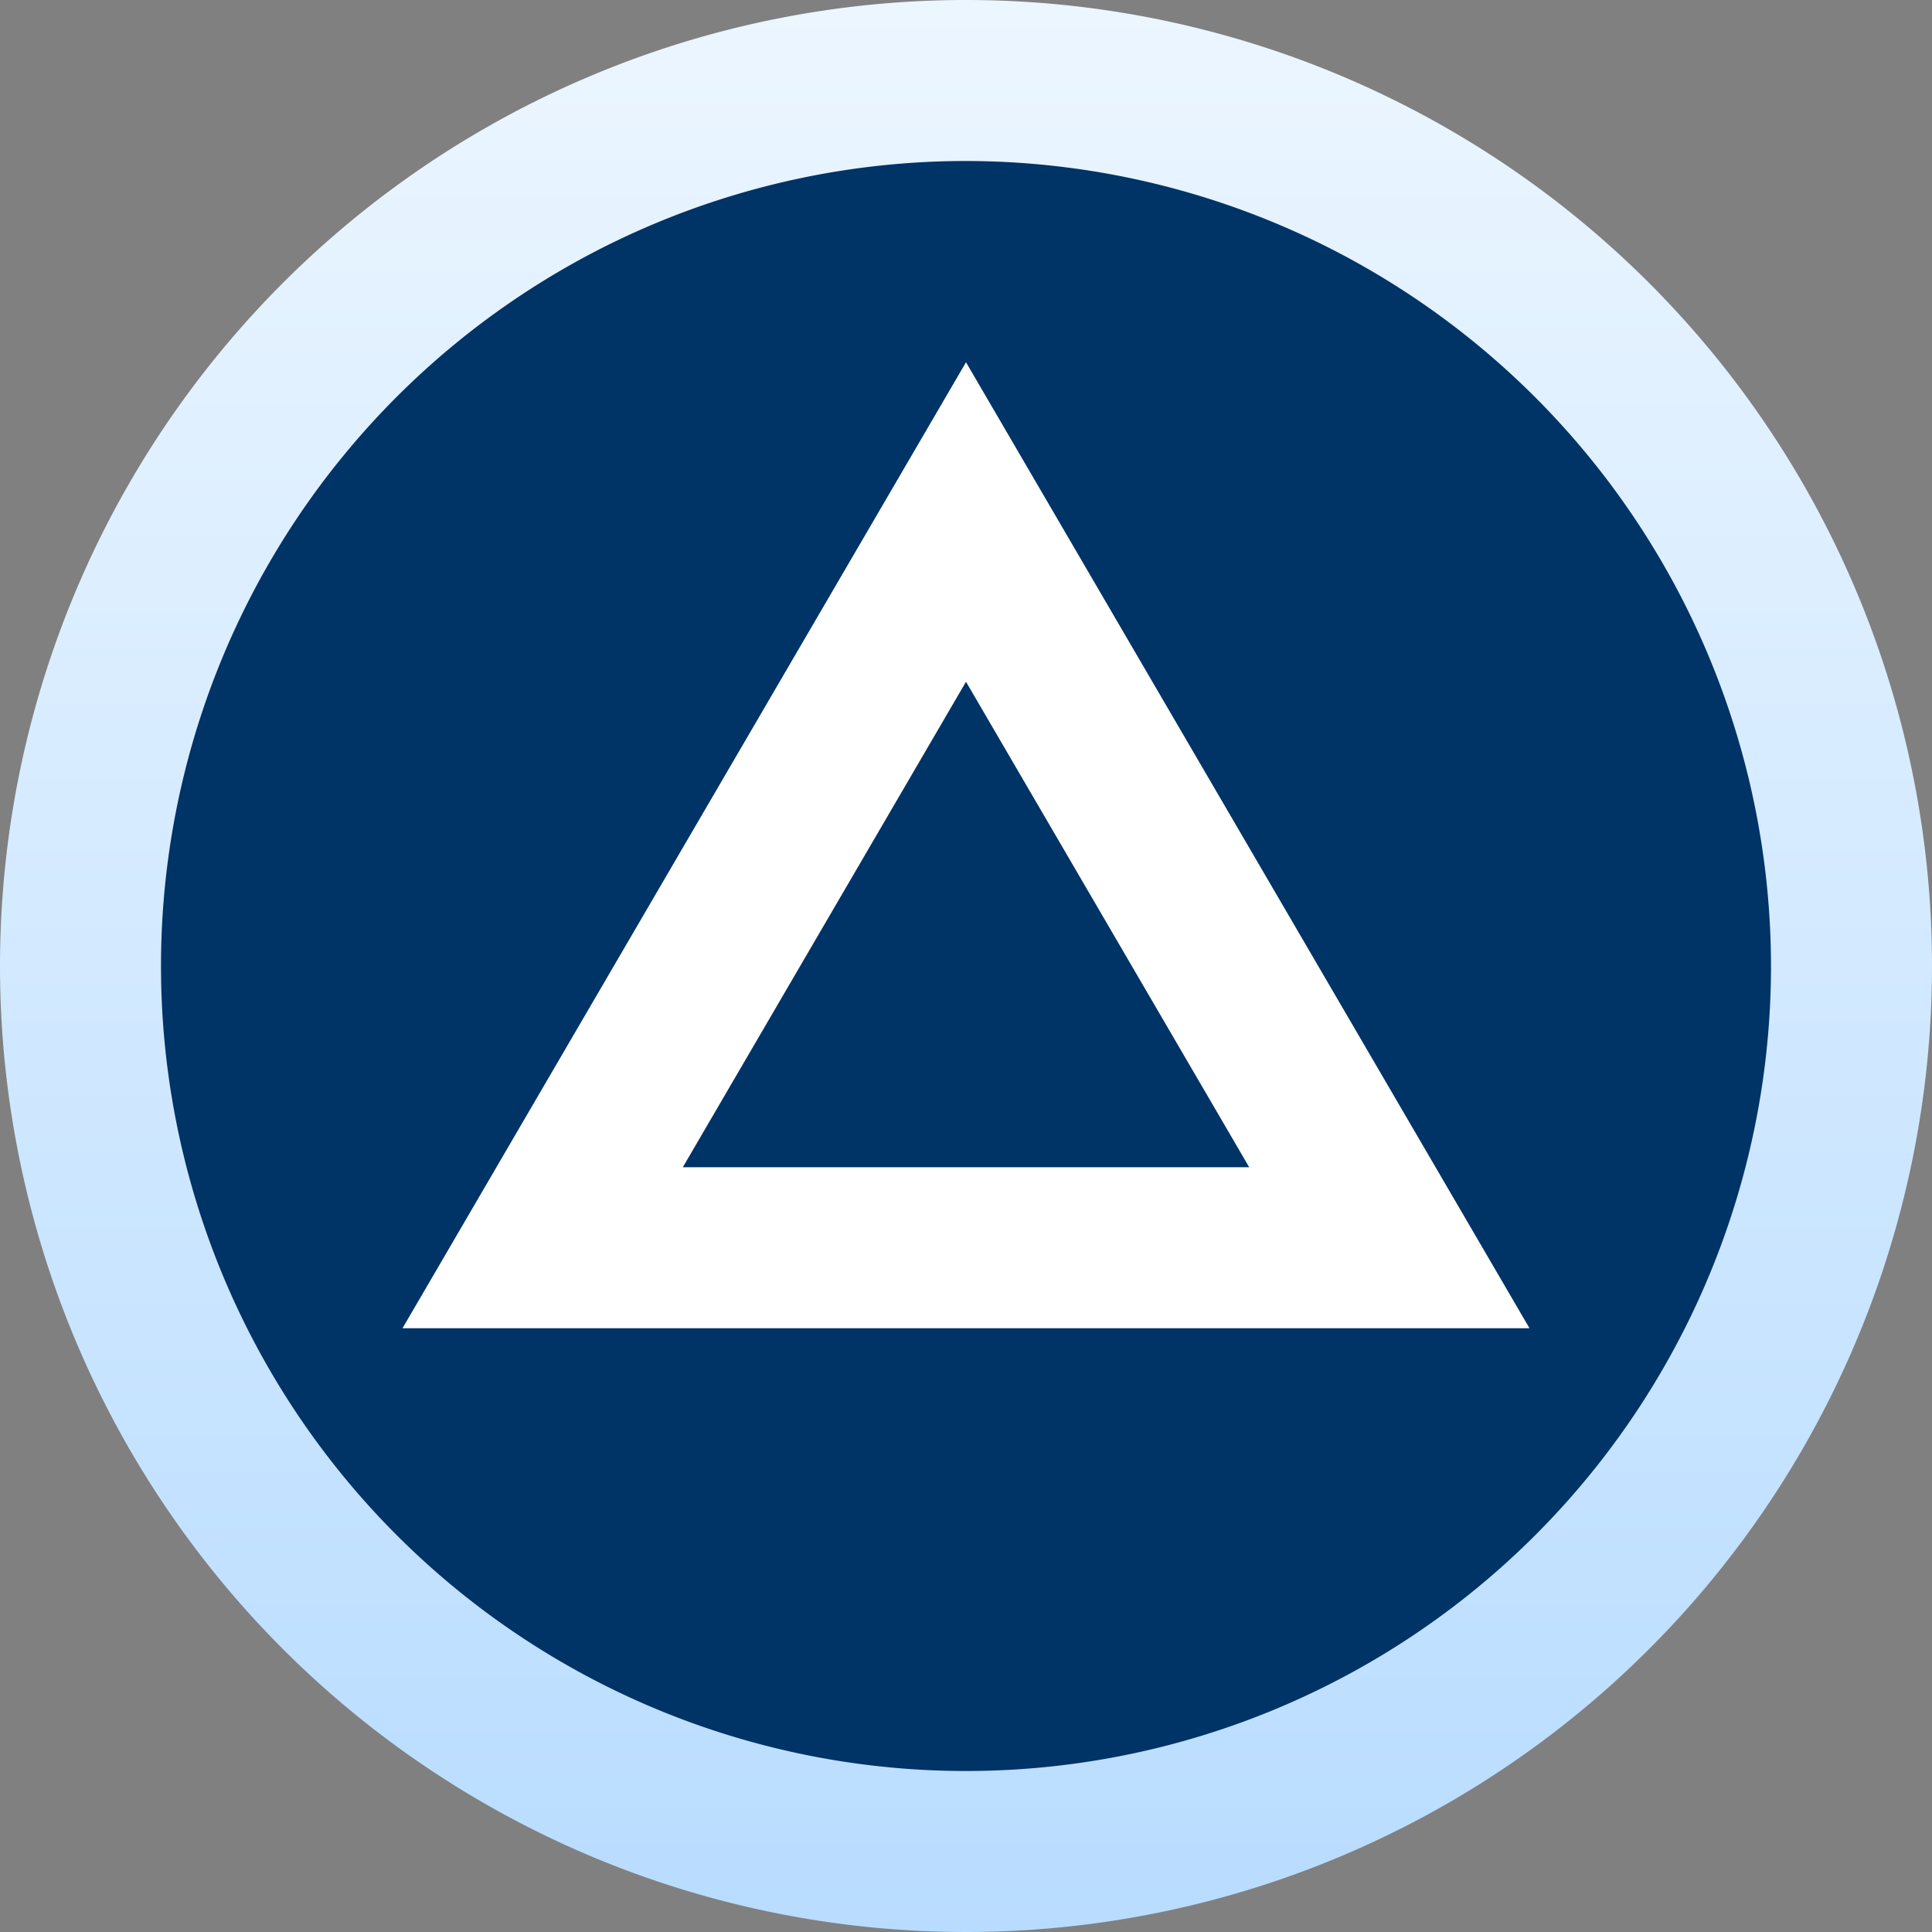
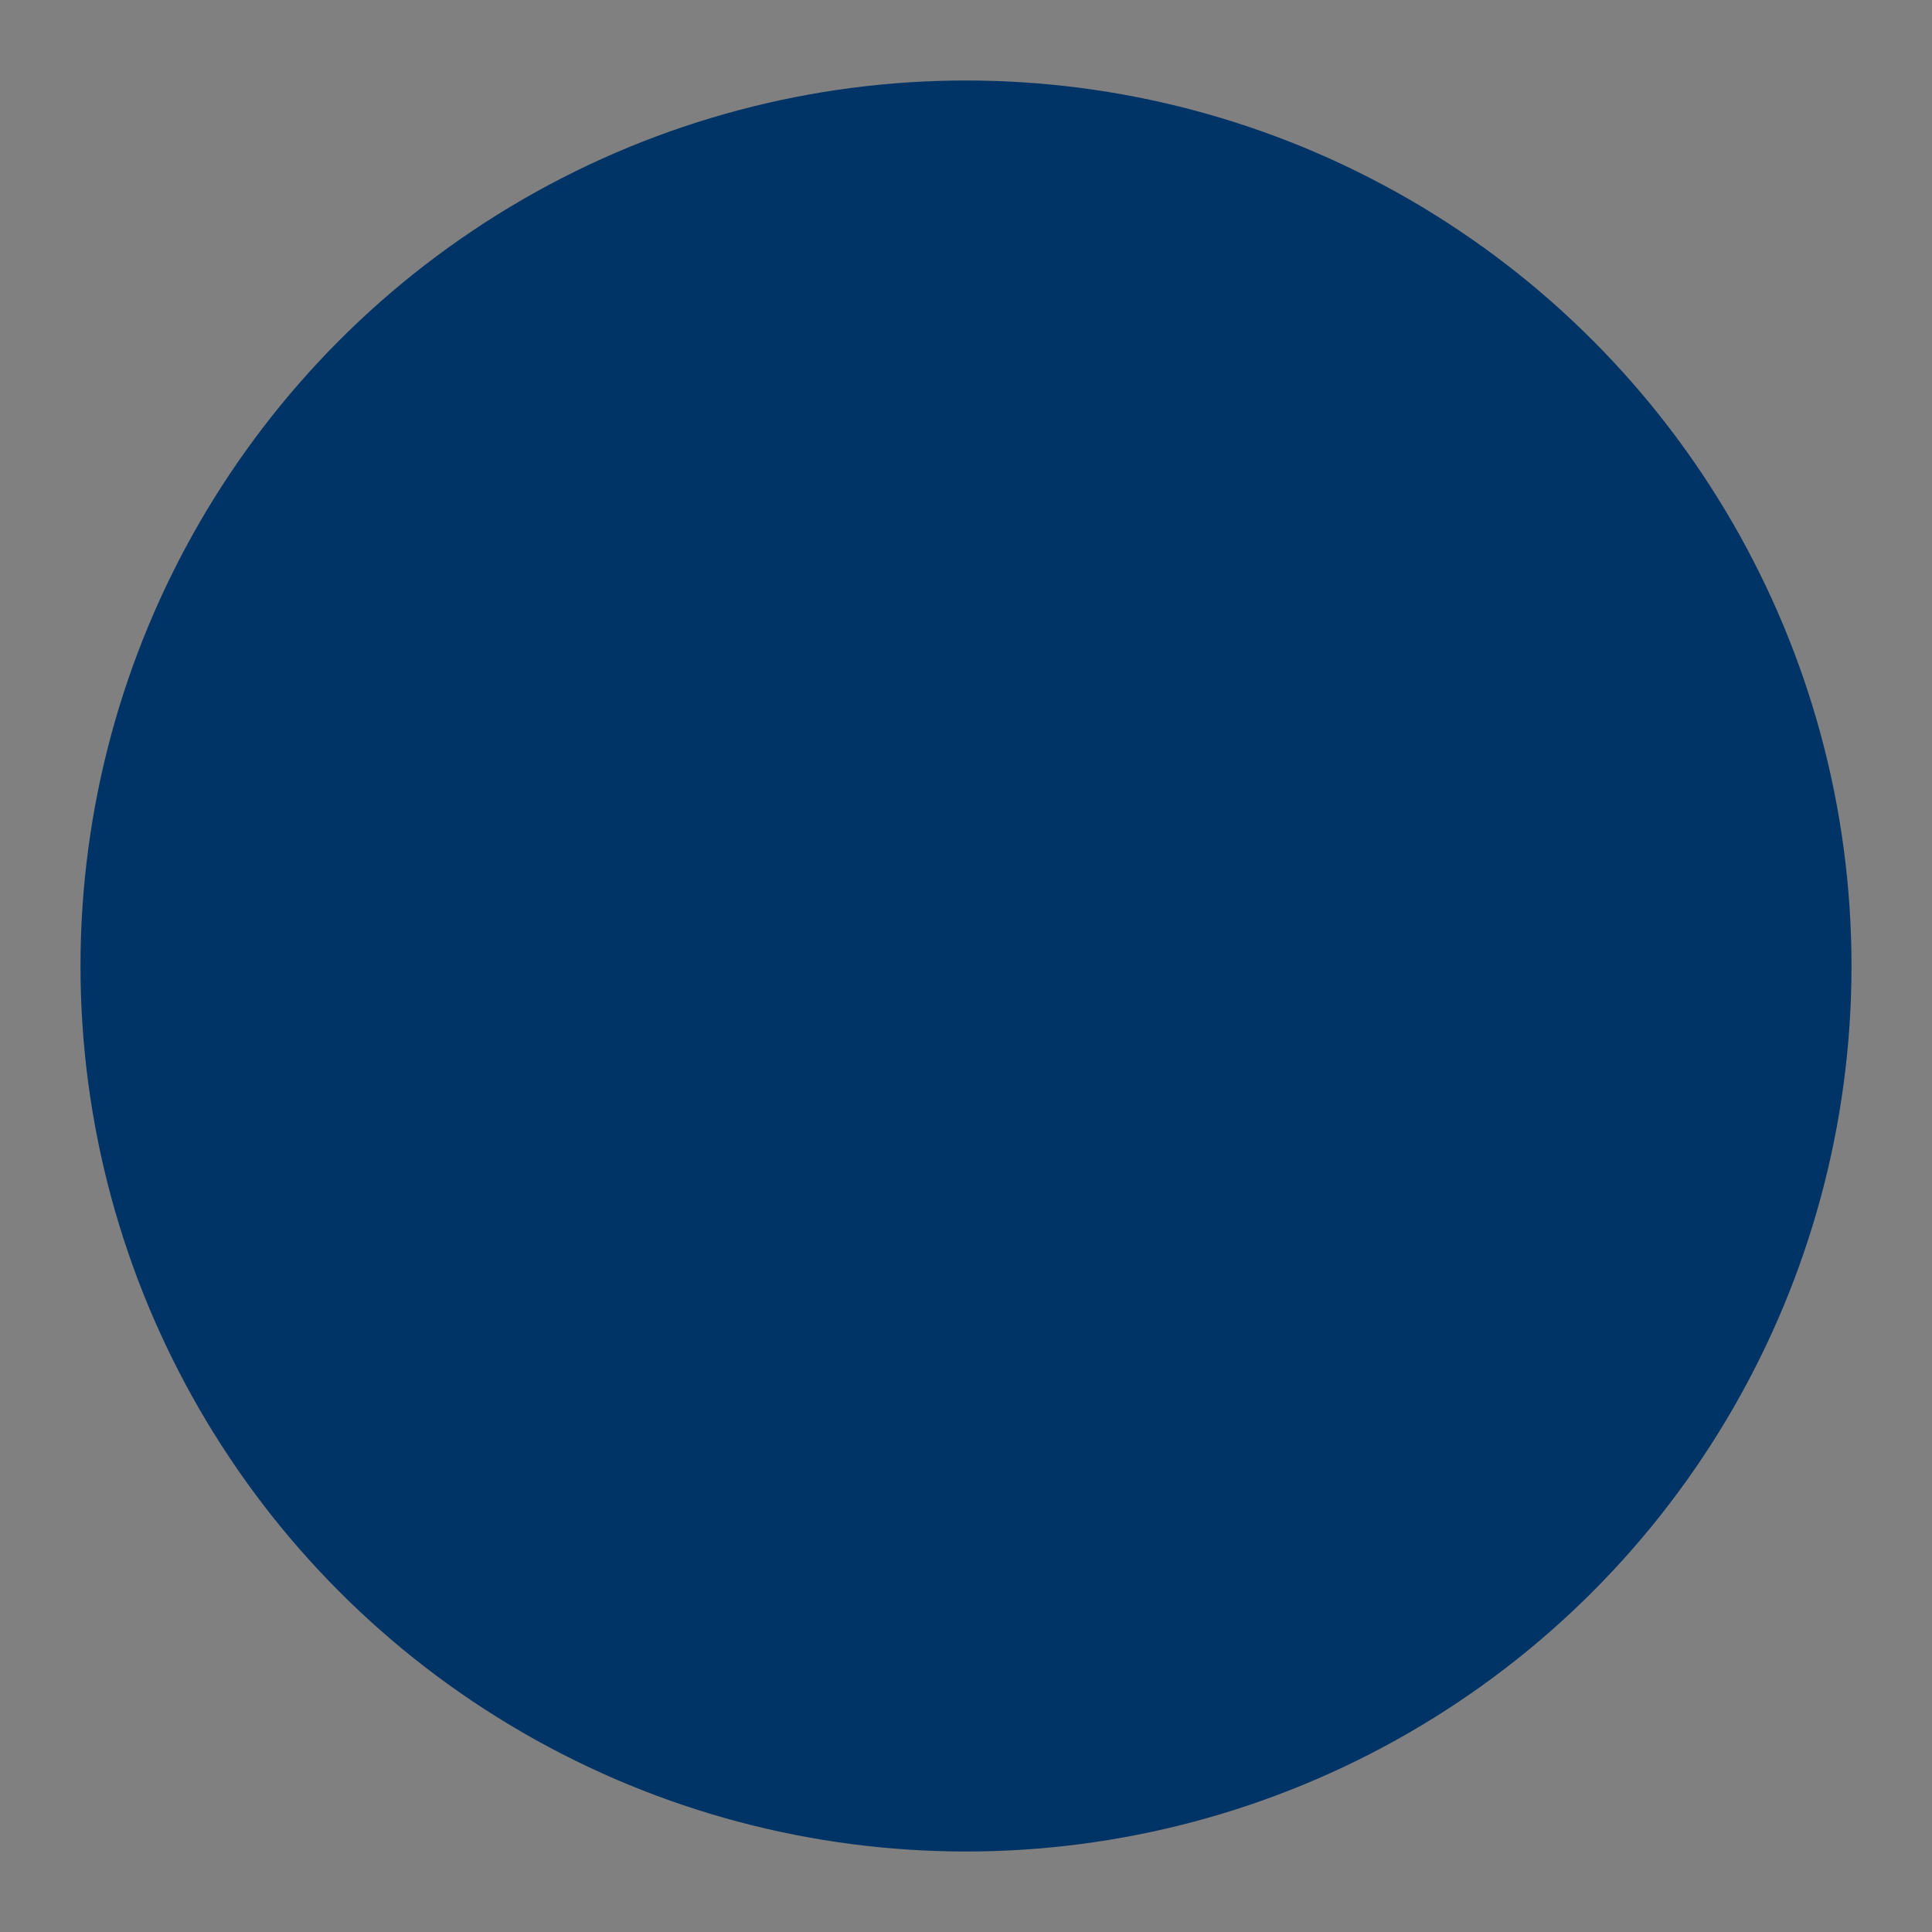
<svg xmlns="http://www.w3.org/2000/svg" width="24" height="24" viewBox="0 0 24 24">
  <rect x="0" y="0" width="24" height="24" fill="#808080" stroke="none" />
  <defs>
    <linearGradient id="linear-gradient" x1="0.5" x2="0.5" y2="1" gradientUnits="objectBoundingBox">
      <stop offset="0" stop-color="#ecf6ff" />
      <stop offset="1" stop-color="#b8dcff" />
    </linearGradient>
  </defs>
  <g id="ps5Triangle" transform="translate(-168 -72)">
    <circle id="background" cx="11" cy="11" r="11" transform="translate(169 73)" fill="#036" />
-     <path id="outline" d="M12,2A10,10,0,1,0,22,12,10.011,10.011,0,0,0,12,2m0-2A12,12,0,1,1,0,12,12,12,0,0,1,12,0Z" transform="translate(168 72)" fill="url(#linear-gradient)" />
-     <path id="path" d="M7,3.969,3.482,10h7.036L7,3.969M7,0l7,12H0Z" transform="translate(173 76.5)" fill="#fff" />
  </g>
</svg>